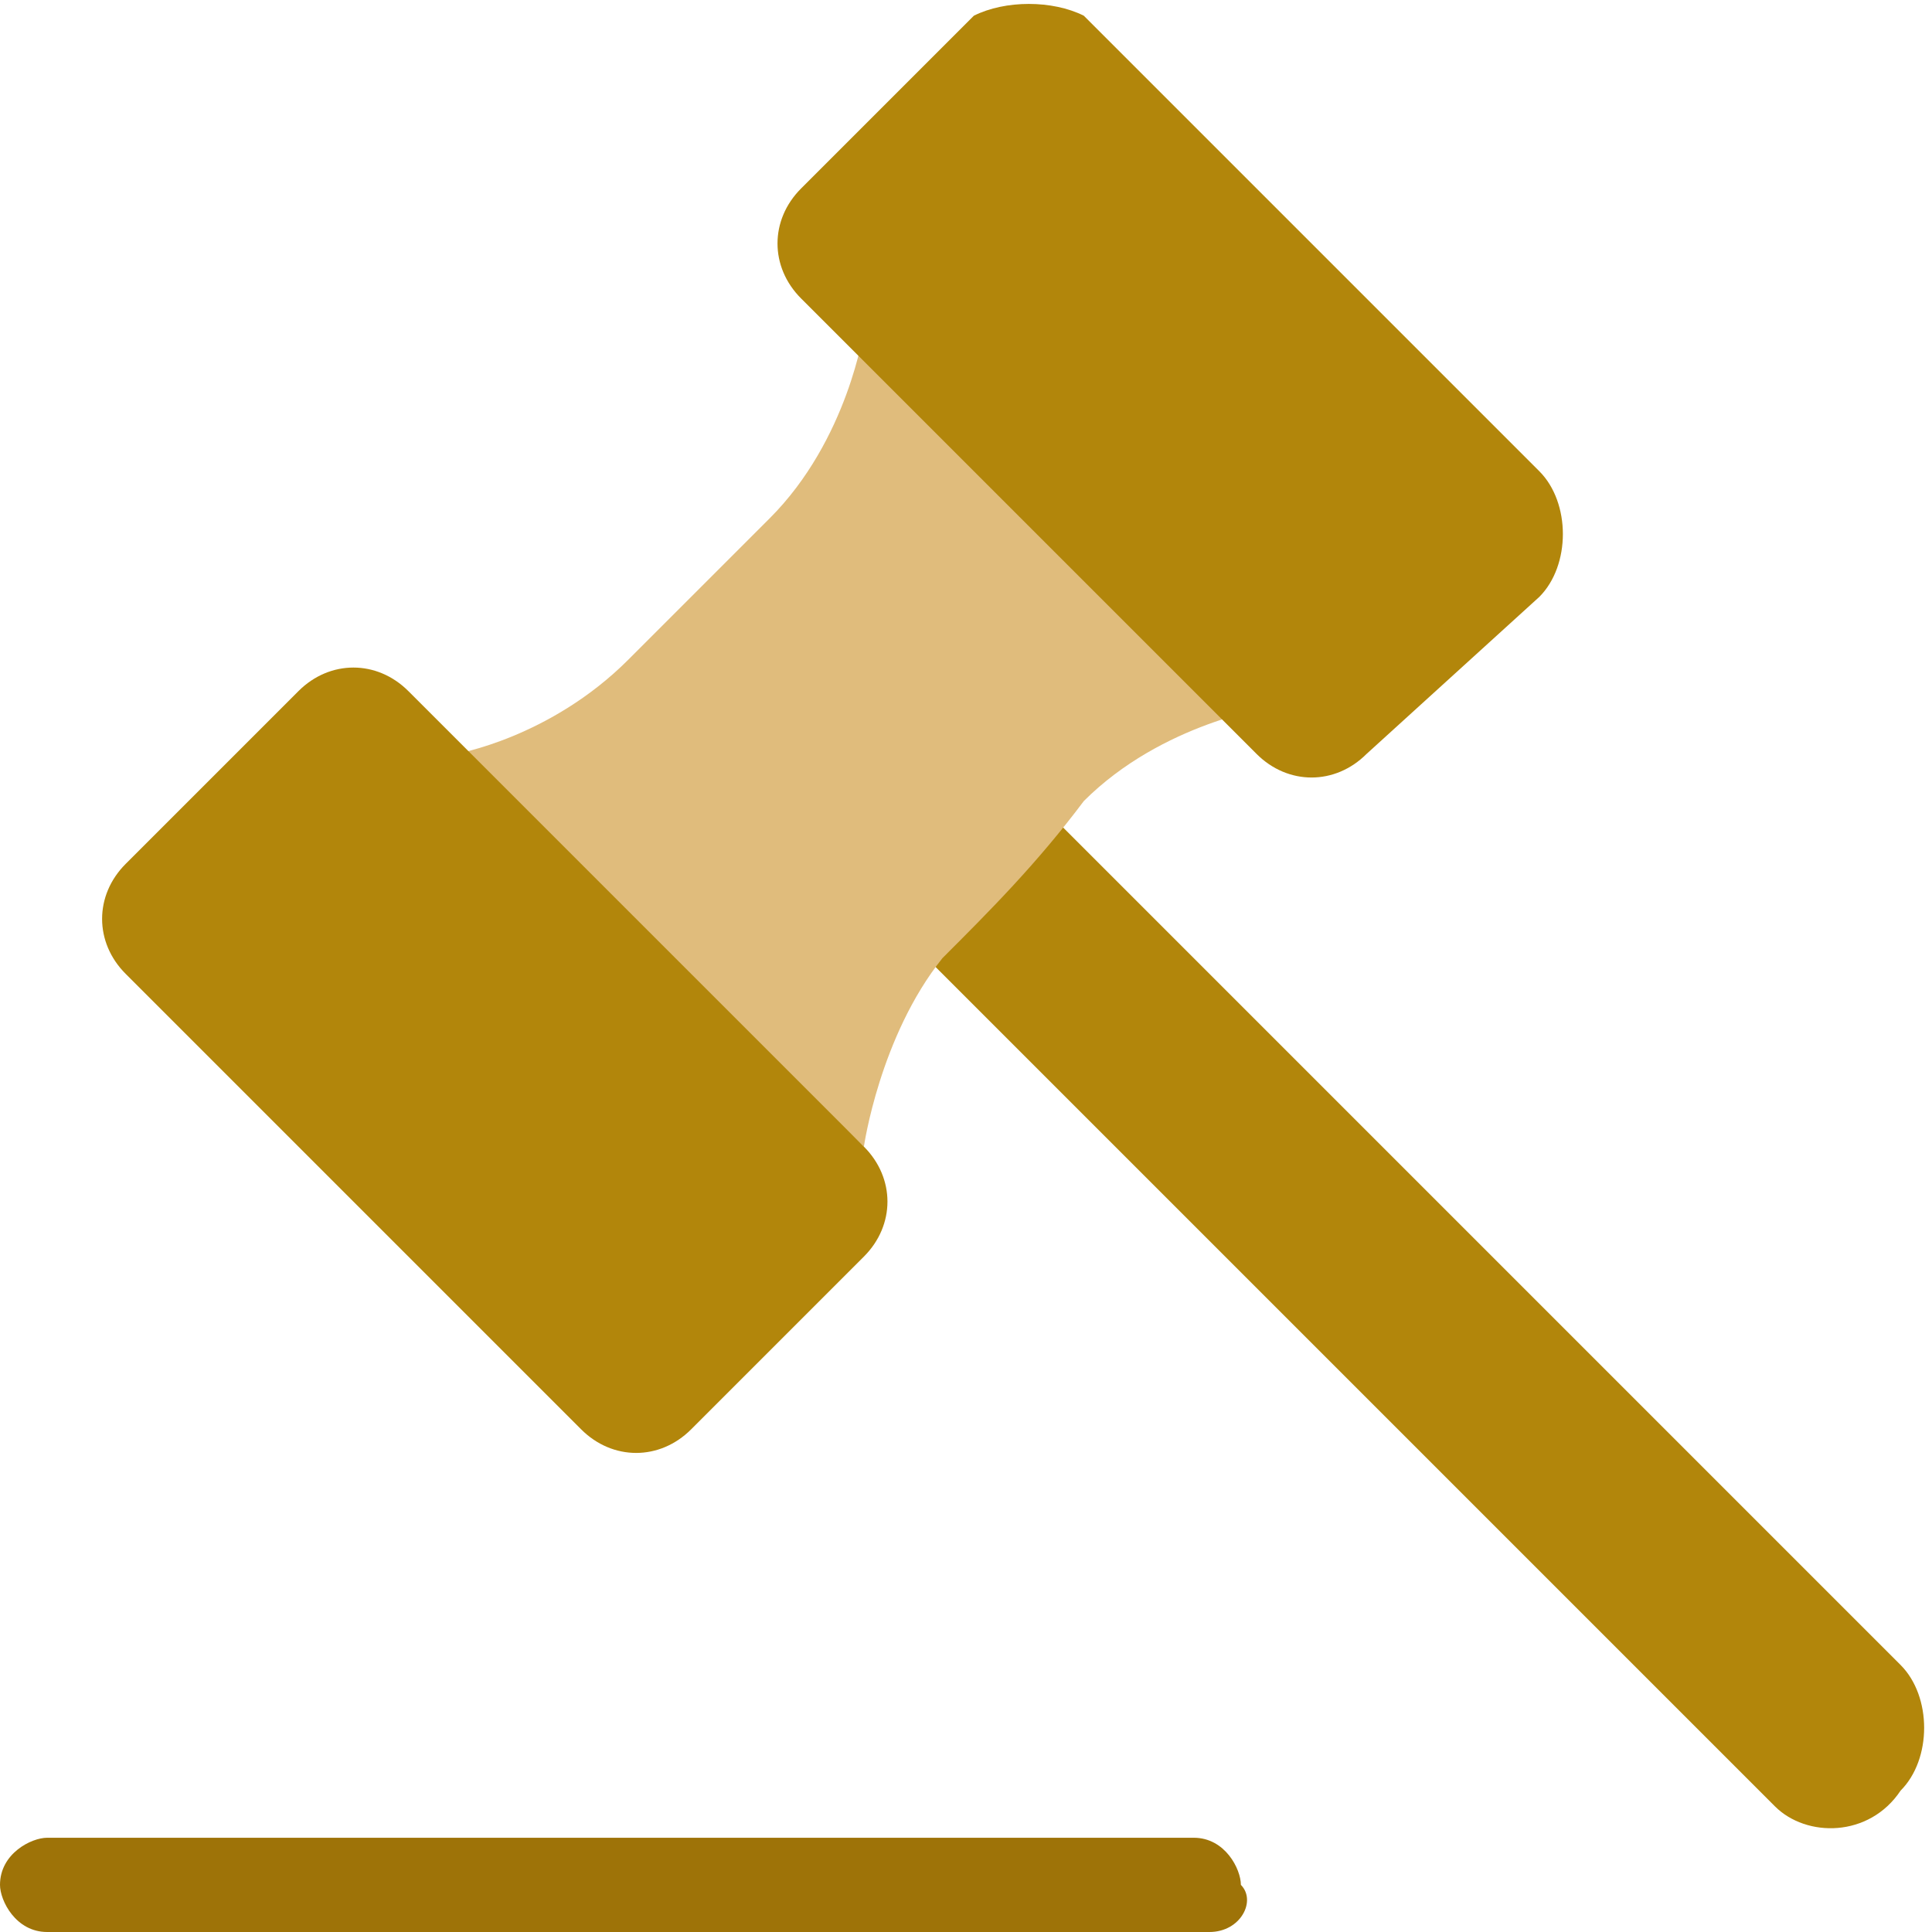
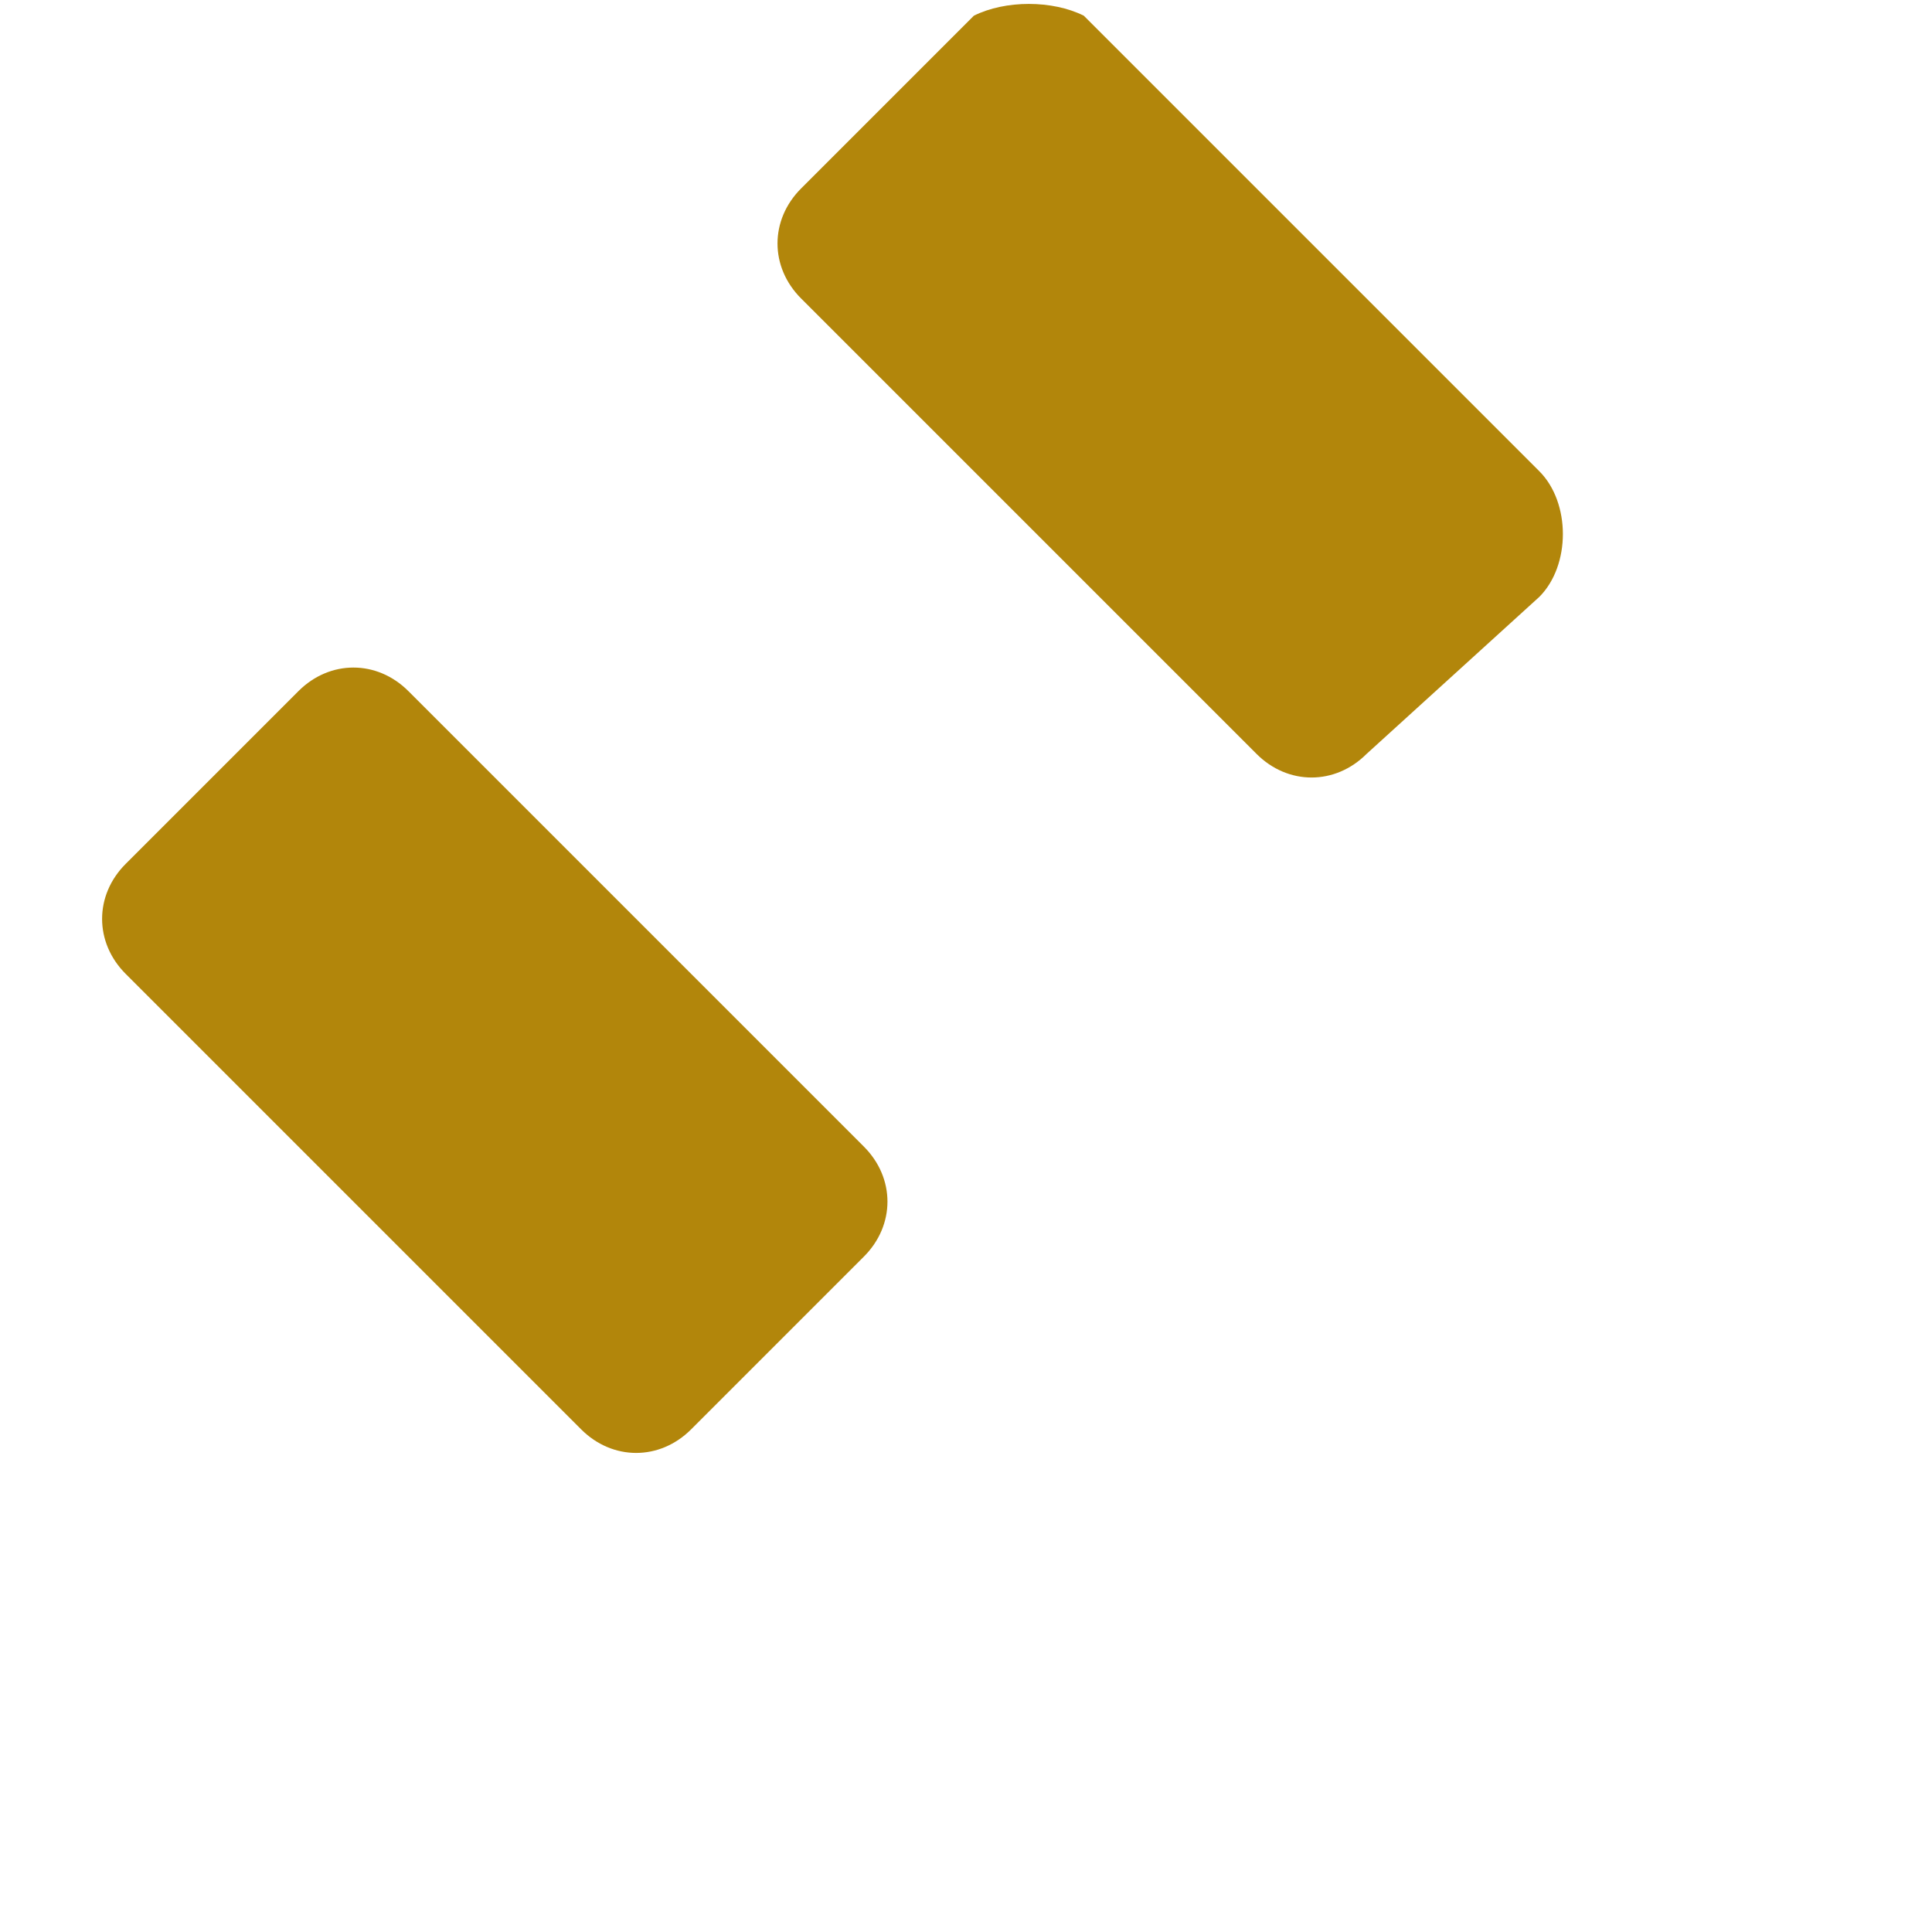
<svg xmlns="http://www.w3.org/2000/svg" version="1.1" id="레이어_1" x="0px" y="0px" viewBox="0 0 12.3 12.3" style="enable-background:new 0 0 12.3 12.3;" xml:space="preserve">
  <style type="text/css">
	.st0{fill:#B2860B;}
	.st1{fill:#9E7308;}
	.st2{fill:#E0BC7C;}
</style>
-   <path class="st0" d="M11.3,11.5L4.9,5.1c-0.2-0.2-0.2-0.6,0-0.8l0,0C5.1,4,5.5,4,5.7,4.2l6.4,6.4c0.2,0.2,0.2,0.6,0,0.8h0  C11.9,11.7,11.5,11.7,11.3,11.5z" />
  <g>
-     <path class="st1" d="M7.7,12.3H0.3c-0.2,0-0.3-0.2-0.3-0.3c0-0.2,0.2-0.3,0.3-0.3h7.3c0.2,0,0.3,0.2,0.3,0.3   C8,12.1,7.9,12.3,7.7,12.3z" />
-   </g>
-   <path class="st2" d="M8.1,4.5c0,0-0.7,0.1-1.2,0.6C6.6,5.5,6.3,5.8,6,6.1C5.6,6.6,5.5,7.3,5.5,7.3L2.9,4.8c0,0,0.6-0.1,1.1-0.6  c0.3-0.3,0.6-0.6,0.9-0.9c0.5-0.5,0.6-1.2,0.6-1.2L8.1,4.5z" />
+     </g>
  <path class="st0" d="M5.5,8L4.4,9.1c-0.2,0.2-0.5,0.2-0.7,0L0.8,6.2C0.6,6,0.6,5.7,0.8,5.5l1.1-1.1c0.2-0.2,0.5-0.2,0.7,0l2.9,2.9  C5.7,7.5,5.7,7.8,5.5,8z" />
  <path class="st0" d="M9.8,3.8L8.7,4.8C8.5,5,8.2,5,8,4.8L5.1,1.9c-0.2-0.2-0.2-0.5,0-0.7l1.1-1.1C6.4,0,6.7,0,6.9,0.1L9.8,3  C10,3.2,10,3.6,9.8,3.8z" />
</svg>